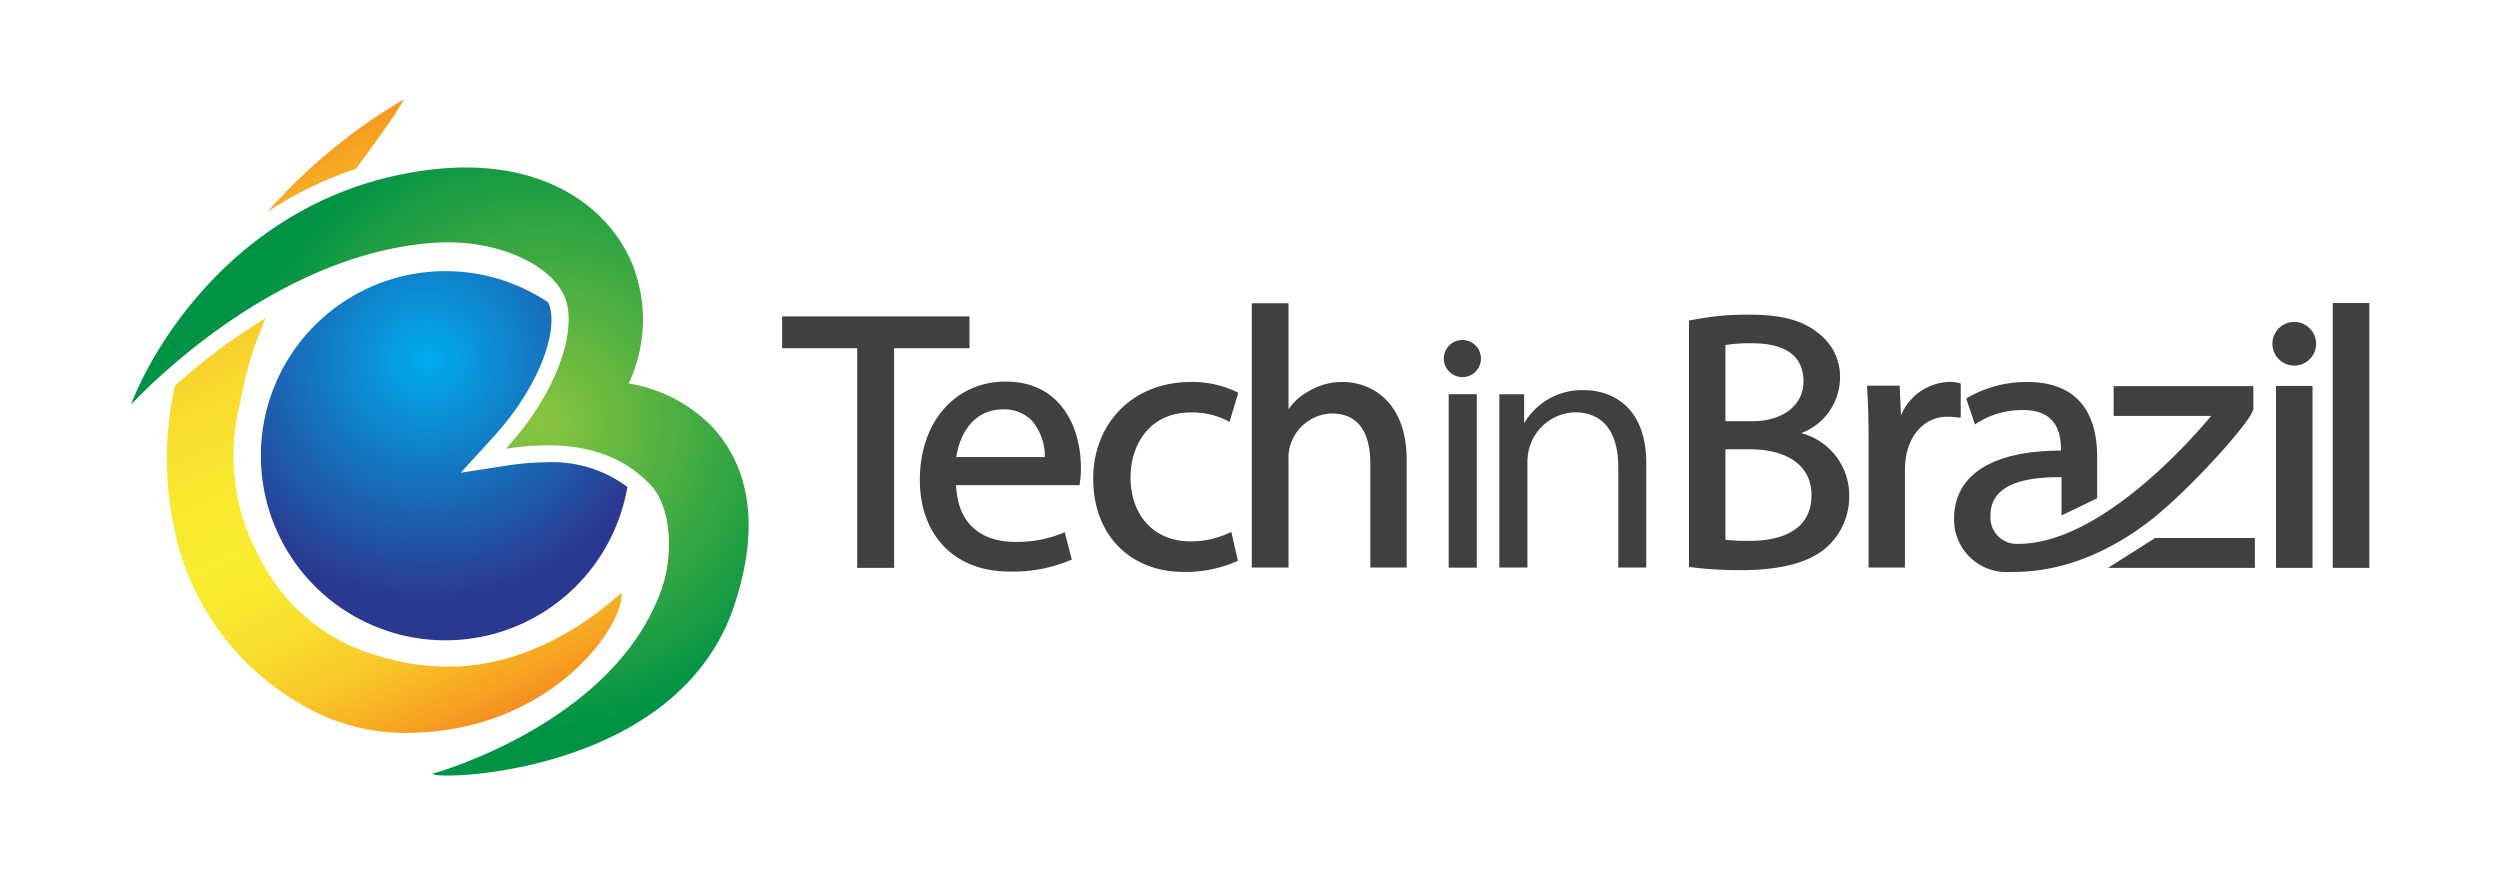
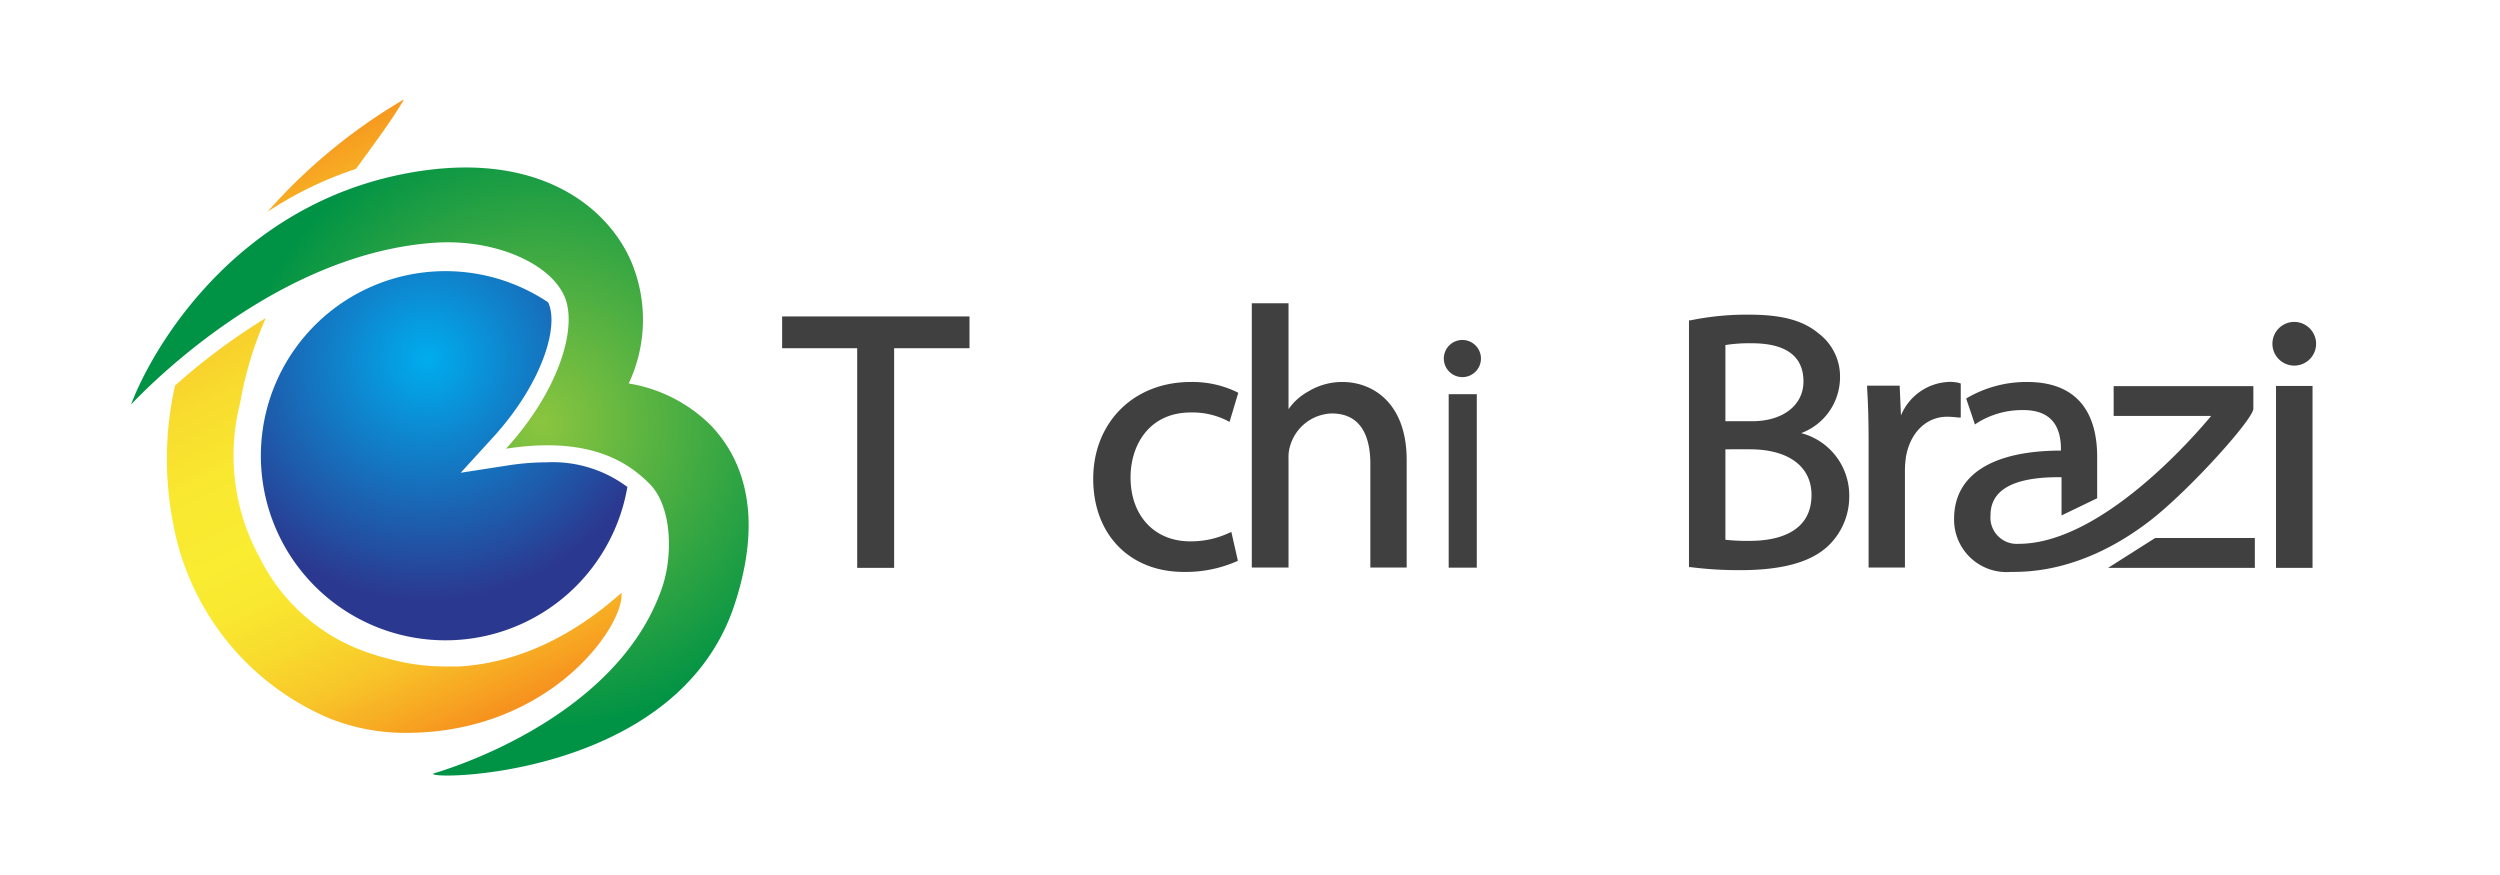
<svg xmlns="http://www.w3.org/2000/svg" xmlns:xlink="http://www.w3.org/1999/xlink" viewBox="0 0 251.78 88.12">
  <defs>
    <linearGradient id="linear-gradient" x1="589.6" y1="352.55" x2="616.11" y2="407.59" gradientUnits="userSpaceOnUse">
      <stop offset="0" stop-color="#f6921e" />
      <stop offset="0.09" stop-color="#f7ae24" />
      <stop offset="0.21" stop-color="#f8c92a" />
      <stop offset="0.33" stop-color="#f8dc2e" />
      <stop offset="0.45" stop-color="#f9e830" />
      <stop offset="0.58" stop-color="#f9ec31" />
      <stop offset="0.66" stop-color="#f9e830" />
      <stop offset="0.75" stop-color="#f8db2d" />
      <stop offset="0.85" stop-color="#f8c529" />
      <stop offset="0.94" stop-color="#f7a722" />
      <stop offset="1" stop-color="#f6921e" />
    </linearGradient>
    <linearGradient id="linear-gradient-2" x1="578.38" y1="357.95" x2="604.89" y2="412.99" xlink:href="#linear-gradient" />
    <radialGradient id="radial-gradient" cx="600.26" cy="376.02" r="24.37" gradientUnits="userSpaceOnUse">
      <stop offset="0" stop-color="#00adee" />
      <stop offset="1" stop-color="#2b388f" />
    </radialGradient>
    <radialGradient id="radial-gradient-2" cx="611.73" cy="382.42" r="30.86" gradientUnits="userSpaceOnUse">
      <stop offset="0" stop-color="#8bc53f" />
      <stop offset="1" stop-color="#009345" />
    </radialGradient>
  </defs>
  <g>
    <g>
      <g>
        <g>
          <path d="M593.08,356.85c2-2.75,3.76-5.11,4.83-7a56.27,56.27,0,0,0-13.75,11.33A37.13,37.13,0,0,1,593.08,356.85Z" transform="translate(-557.23 -339.84)" fill="url(#linear-gradient)" />
          <path d="M619.82,399.54c-5.26,4.69-10.82,7.1-16.37,7.42l-.55,0h-.85a21.24,21.24,0,0,1-5.51-.73c-.64-.16-1.28-.34-1.91-.55A19,19,0,0,1,583.39,396a21.23,21.23,0,0,1-2.64-10.28,21.53,21.53,0,0,1,.68-5.37,36.85,36.85,0,0,1,2.56-8.47,62.68,62.68,0,0,0-9.13,6.79,33.66,33.66,0,0,0-.17,14,26.46,26.46,0,0,0,15.8,19.55,20.7,20.7,0,0,0,7.62,1.43C612.74,413.64,620.17,402.75,619.82,399.54Z" transform="translate(-557.23 -339.84)" fill="url(#linear-gradient-2)" />
        </g>
        <path d="M620.37,388.85a12.58,12.58,0,0,0-8.09-2.45,25.67,25.67,0,0,0-3.87.31l-4.78.74,3.26-3.57c4.84-5.3,6.64-11,5.59-13.49l-.06-.11a18.59,18.59,0,1,0,8,18.57Z" transform="translate(-557.23 -339.84)" fill="url(#radial-gradient)" />
        <path d="M601,417.7c.16-.06,18.31-5.1,22.93-18.74,1.07-3.15,1-8.07-1.25-10.36s-6.17-4.85-14.49-3.57c5.26-5.76,7.25-12.13,5.9-15.31-1.45-3.39-7.1-5.85-13.12-5.43-16.85,1.17-30.39,16.2-30.54,16.28,2.3-6.07,11.12-20.89,29.3-23.53,11.92-1.73,18.71,3.62,21.09,9.19a15.07,15.07,0,0,1-.27,12.23,15.21,15.21,0,0,1,8.24,4.19c2.89,3,5.64,8.57,2.32,18.37C625,418.78,598.71,418.41,601,417.7Z" transform="translate(-557.23 -339.84)" fill="url(#radial-gradient-2)" />
      </g>
      <g>
        <path d="M732.51,397.26a37.83,37.83,0,0,1-5-.3l-.18,0V372.1l.16,0a28.08,28.08,0,0,1,5.93-.57c3.25,0,5.39.58,6.94,1.87a5.44,5.44,0,0,1,2.18,4.56,6,6,0,0,1-3.91,5.5,6.48,6.48,0,0,1,4.84,6.29,6.85,6.85,0,0,1-2.21,5.15C739.52,396.48,736.66,397.26,732.51,397.26ZM731,394.2a19.36,19.36,0,0,0,2.49.11c2.31,0,6.18-.6,6.18-4.62,0-2.88-2.33-4.6-6.22-4.6H731Zm2.71-11.94c3.08,0,5.15-1.61,5.15-4,0-2.55-1.76-3.85-5.23-3.85a15.42,15.42,0,0,0-2.63.18v7.67Z" transform="translate(-557.23 -339.84)" fill="#404041" />
        <path d="M745.42,397l0-12.52c0-2.32-.05-4-.15-5.57l0-.23h3.28l.13,3a5.46,5.46,0,0,1,4.92-3.38,3.77,3.77,0,0,1,.94.11l.16.05v3.43l-.24,0a10.36,10.36,0,0,0-1.12-.08c-2.08,0-3.71,1.56-4.15,4a10.1,10.1,0,0,0-.11,1.51V397Z" transform="translate(-557.23 -339.84)" fill="#404041" />
        <polygon points="212.31 57.19 217.05 54.18 227.09 54.18 227.09 57.19 212.31 57.19" fill="#404041" />
        <rect x="229.22" y="38.87" width="3.68" height="18.32" fill="#404041" />
-         <rect x="234.94" y="30.52" width="3.68" height="26.67" fill="#404041" />
        <path d="M759.72,397.44a5.28,5.28,0,0,1-5.69-5.35c0-4.42,3.82-6.86,10.76-6.87v-.16c0-2.6-1.27-3.92-3.78-3.92a8.55,8.55,0,0,0-4.65,1.29l-.23.16-.88-2.61.14-.09a11.86,11.86,0,0,1,6-1.58c5.83,0,7.05,4.09,7.05,7.53l0,4.18-3.59,1.73V387.9h-.31c-4.54,0-6.84,1.28-6.84,3.82a2.65,2.65,0,0,0,2.82,2.89c8.3,0,17.63-10.75,19.4-12.88h-9.82v-3h14.07V381c0,1.05-6.41,8.18-10.38,11.26C767.08,397.44,761.54,397.44,759.72,397.44Z" transform="translate(-557.23 -339.84)" fill="#404041" />
-         <path d="M720.21,397v-10.1c0-3.57-1.54-5.53-4.35-5.53a4.9,4.9,0,0,0-4.57,3.47,5.12,5.12,0,0,0-.23,1.58V397h-2.83V384.18c0-1.91,0-4.63,0-4.63h2.5v2.92a6.74,6.74,0,0,1,6.19-3.33c1,0,6.11.36,6.11,7.4V397Z" transform="translate(-557.23 -339.84)" fill="#404041" />
        <rect x="145.9" y="39.7" width="2.83" height="17.47" fill="#404041" />
        <path d="M706.38,375.94a1.87,1.87,0,1,1-1.87-1.86A1.87,1.87,0,0,1,706.38,375.94Z" transform="translate(-557.23 -339.84)" fill="#404041" />
        <path d="M790.49,374.45a2.2,2.2,0,1,1-2.2-2.19A2.21,2.21,0,0,1,790.49,374.45Z" transform="translate(-557.23 -339.84)" fill="#404041" />
        <g>
          <polygon points="86.33 57.19 86.33 35.07 78.77 35.07 78.77 31.87 97.64 31.87 97.64 35.07 90.05 35.07 90.05 57.19 86.33 57.19" fill="#404041" />
-           <path d="M658.87,397.4c-5.48,0-9-3.62-9-9.23,0-5.83,3.55-9.9,8.64-9.9,5.59,0,7.58,4.66,7.58,8.65a8.21,8.21,0,0,1-.12,1.59l0,.19-12.45,0c.21,5.15,4.14,5.71,5.84,5.71a12.17,12.17,0,0,0,4.85-.86l.25-.11.71,2.75-.18.08A14.78,14.78,0,0,1,658.87,397.4Zm3.59-11.53a5.58,5.58,0,0,0-1.34-3.7,3.88,3.88,0,0,0-2.88-1.1c-3,0-4.36,2.53-4.7,4.8Z" transform="translate(-557.23 -339.84)" fill="#404041" />
          <path d="M676.46,397.44c-5.46,0-9.13-3.77-9.13-9.38s4-9.75,9.83-9.75a10.32,10.32,0,0,1,4.61,1l.17.09-.88,2.93-.25-.13a7.73,7.73,0,0,0-3.65-.82c-4.19,0-6.07,3.28-6.07,6.54,0,3.85,2.4,6.44,6,6.44a9.07,9.07,0,0,0,3.88-.83l.27-.12.66,2.9-.18.09A12.83,12.83,0,0,1,676.46,397.44Z" transform="translate(-557.23 -339.84)" fill="#404041" />
          <path d="M695.24,397V386.55c0-2.32-.67-5.07-3.89-5.07a4.51,4.51,0,0,0-4.13,3.08A3.82,3.82,0,0,0,687,386v11H683.3V370.38H687v10.67a5.82,5.82,0,0,1,2-1.79,6.56,6.56,0,0,1,3.43-.95c3,0,6.47,2.06,6.47,7.87V397Z" transform="translate(-557.23 -339.84)" fill="#404041" />
        </g>
      </g>
    </g>
  </g>
</svg>